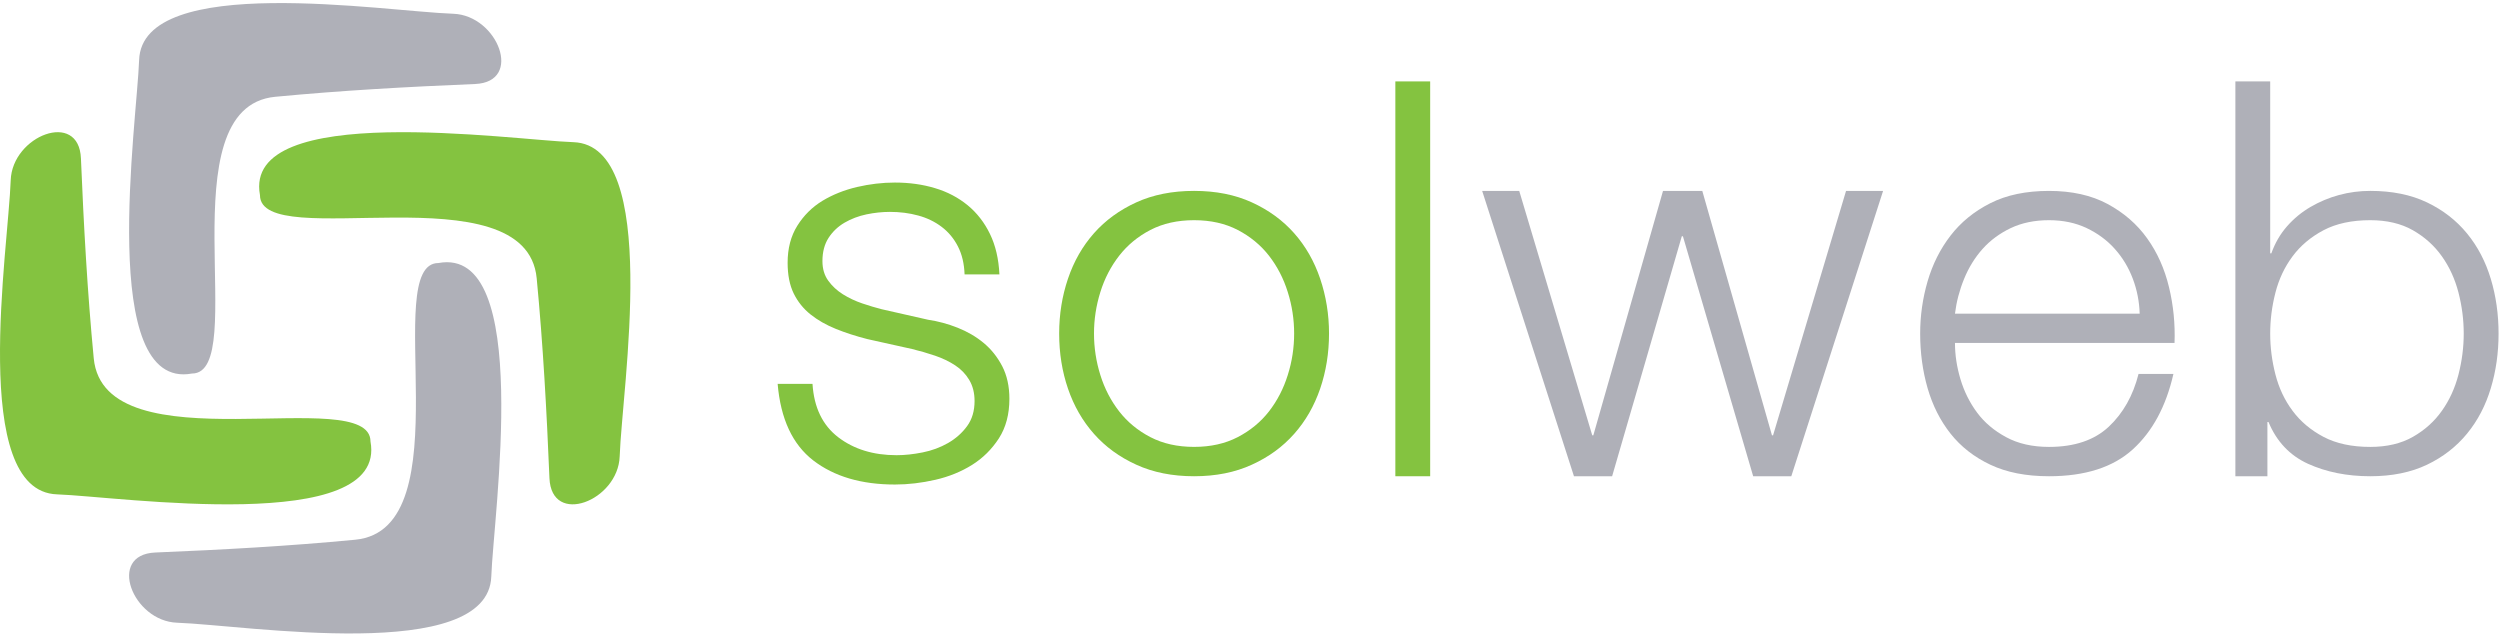
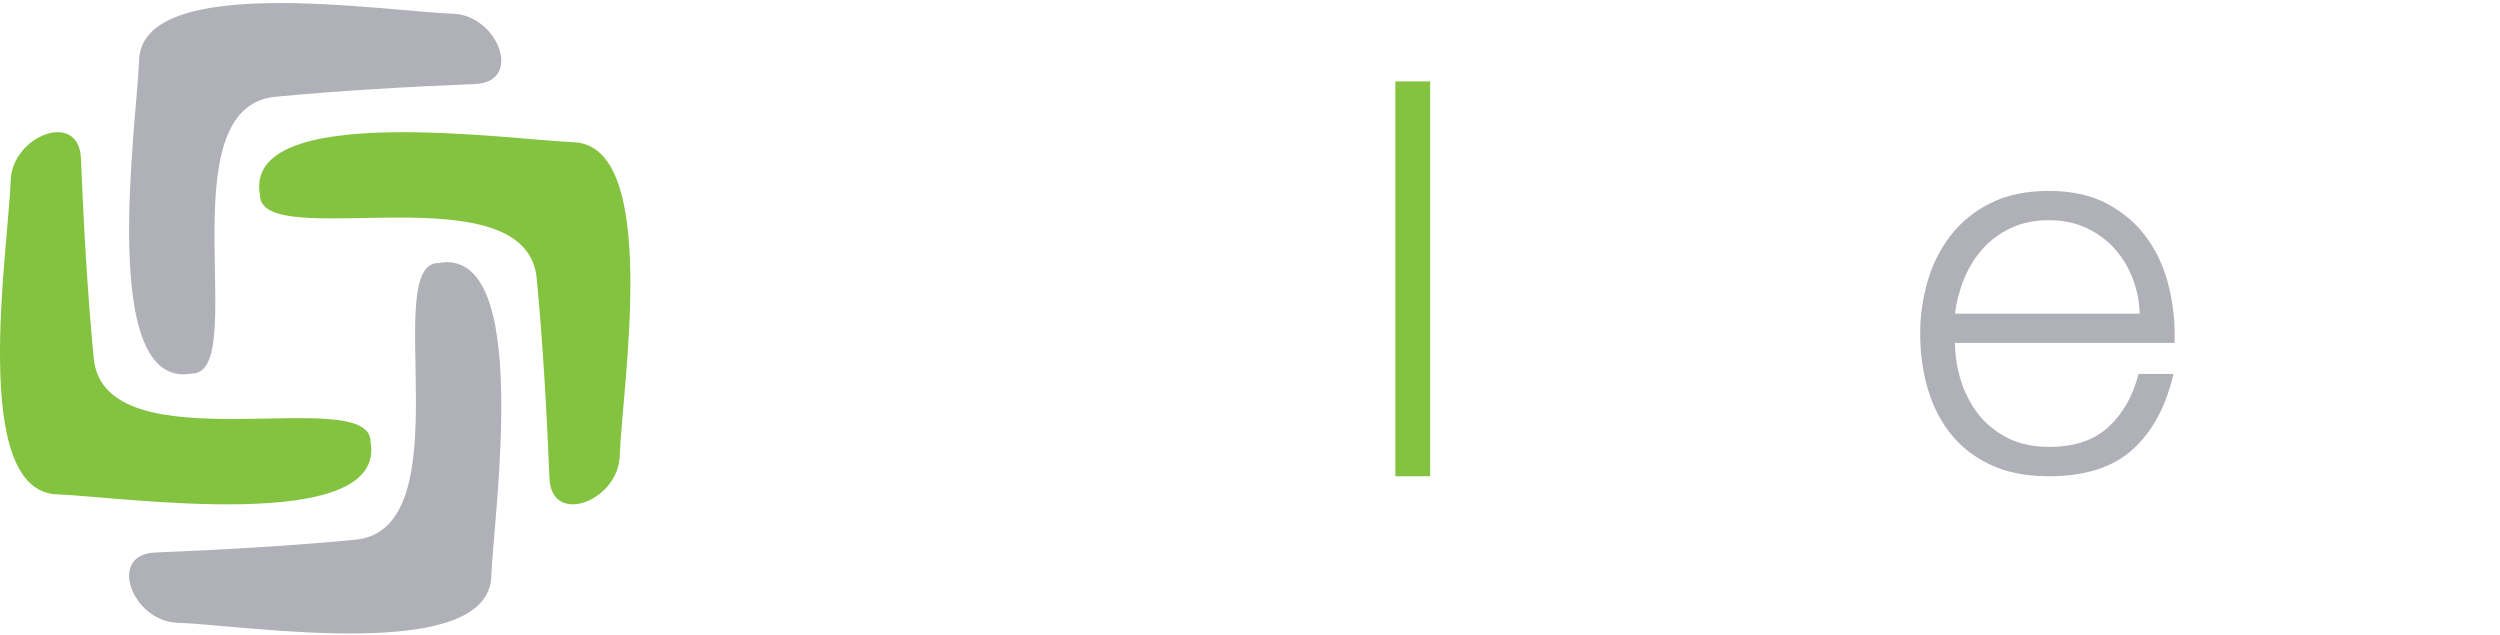
<svg xmlns="http://www.w3.org/2000/svg" width="130px" height="33px" viewBox="0 0 130 33" version="1.1" xml:space="preserve" style="fill-rule:evenodd;clip-rule:evenodd;stroke-linejoin:round;stroke-miterlimit:2;">
  <g transform="matrix(0.66,0,0,0.66,0,0)">
    <path d="M15.126,29.43C7.675,30.804 10.793,9.613 10.961,4.733C11.197,-2.186 30.322,0.903 35.711,1.084C39.223,1.206 41.262,6.463 37.426,6.619C32.15,6.838 26.941,7.124 21.683,7.626C13.035,8.451 19.76,29.43 15.126,29.43Z" style="fill:rgb(175,176,184);" />
  </g>
  <g transform="matrix(0.66,0,0,0.66,0,0)">
    <path d="M34.544,20.723C41.993,19.348 38.878,40.541 38.708,45.417C38.47,52.338 19.346,49.251 13.958,49.063C10.445,48.946 8.405,43.689 12.239,43.531C17.519,43.313 22.728,43.028 27.986,42.524C36.633,41.7 29.907,20.723 34.544,20.723Z" style="fill:rgb(175,176,184);" />
  </g>
  <g transform="matrix(0.66,0,0,0.66,0,0)">
    <path d="M20.482,15.367C19.106,7.916 40.296,11.037 45.175,11.201C52.096,11.439 49.006,30.563 48.824,35.952C48.703,39.462 43.449,41.502 43.29,37.67C43.071,32.388 42.788,27.182 42.285,21.927C41.46,13.278 20.482,20.004 20.482,15.367Z" style="fill:rgb(132,195,64);" />
  </g>
  <g transform="matrix(0.66,0,0,0.66,0,0)">
    <path d="M29.19,34.784C30.563,42.234 9.371,39.117 4.491,38.949C-2.428,38.712 0.661,19.587 0.844,14.199C0.965,10.688 6.222,8.648 6.377,12.484C6.597,17.762 6.881,22.968 7.385,28.226C8.209,36.875 29.19,30.148 29.19,34.784Z" style="fill:rgb(132,195,64);" />
  </g>
  <g transform="matrix(0.66,0,0,0.66,0,0)">
-     <path d="M75.997,21.619C75.967,20.775 75.796,20.044 75.474,19.417C75.156,18.793 74.726,18.277 74.189,17.872C73.652,17.465 73.035,17.166 72.338,16.979C71.642,16.788 70.9,16.694 70.116,16.694C69.508,16.694 68.888,16.761 68.265,16.89C67.641,17.022 67.067,17.239 66.541,17.544C66.019,17.849 65.601,18.248 65.281,18.741C64.96,19.236 64.798,19.848 64.798,20.572C64.798,21.184 64.953,21.698 65.258,22.118C65.563,22.54 65.949,22.896 66.411,23.187C66.878,23.478 67.384,23.718 67.937,23.906C68.49,24.092 68.997,24.245 69.462,24.362L73.123,25.192C73.907,25.307 74.683,25.518 75.453,25.822C76.221,26.127 76.905,26.526 77.5,27.02C78.098,27.515 78.582,28.125 78.961,28.849C79.337,29.576 79.528,30.434 79.528,31.423C79.528,32.639 79.251,33.679 78.701,34.536C78.145,35.394 77.443,36.091 76.586,36.629C75.729,37.164 74.763,37.558 73.688,37.803C72.614,38.049 71.554,38.175 70.507,38.175C67.865,38.175 65.723,37.542 64.079,36.279C62.441,35.014 61.503,33.005 61.269,30.243L64.015,30.243C64.131,32.104 64.808,33.505 66.044,34.451C67.278,35.394 68.809,35.864 70.638,35.864C71.278,35.864 71.961,35.792 72.688,35.646C73.411,35.504 74.08,35.256 74.692,34.907C75.3,34.557 75.802,34.114 76.193,33.577C76.586,33.042 76.784,32.379 76.784,31.596C76.784,30.957 76.644,30.405 76.367,29.94C76.092,29.476 75.722,29.09 75.257,28.786C74.792,28.48 74.263,28.226 73.668,28.022C73.07,27.82 72.469,27.647 71.859,27.498L68.33,26.714C67.428,26.483 66.601,26.216 65.848,25.91C65.092,25.604 64.429,25.227 63.866,24.778C63.299,24.328 62.856,23.774 62.534,23.122C62.215,22.467 62.055,21.662 62.055,20.703C62.055,19.571 62.31,18.597 62.818,17.786C63.327,16.972 63.988,16.316 64.798,15.822C65.614,15.331 66.522,14.969 67.524,14.733C68.525,14.501 69.521,14.383 70.507,14.383C71.642,14.383 72.694,14.53 73.668,14.824C74.641,15.113 75.496,15.564 76.239,16.171C76.979,16.781 77.566,17.539 78,18.439C78.437,19.339 78.684,20.396 78.742,21.619L75.997,21.619Z" style="fill:rgb(132,195,64);" />
-   </g>
+     </g>
  <g transform="matrix(0.66,0,0,0.66,0,0)">
-     <path d="M90.635,18.119C89.647,18.633 88.828,19.312 88.177,20.149C87.523,20.99 87.027,21.942 86.694,23.013C86.36,24.081 86.194,25.171 86.194,26.279C86.194,27.389 86.36,28.48 86.694,29.548C87.027,30.617 87.523,31.571 88.177,32.412C88.828,33.249 89.647,33.926 90.635,34.439C91.625,34.954 92.773,35.209 94.079,35.209C95.382,35.209 96.531,34.954 97.521,34.439C98.506,33.926 99.329,33.249 99.982,32.412C100.634,31.571 101.128,30.617 101.461,29.548C101.799,28.48 101.963,27.389 101.963,26.279C101.963,25.171 101.799,24.081 101.461,23.013C101.128,21.942 100.634,20.99 99.982,20.149C99.329,19.312 98.506,18.633 97.521,18.119C96.531,17.605 95.382,17.348 94.079,17.348C92.773,17.348 91.625,17.605 90.635,18.119ZM98.629,15.944C99.956,16.55 101.064,17.358 101.963,18.373C102.865,19.39 103.545,20.582 104.012,21.955C104.476,23.329 104.711,24.769 104.711,26.279C104.711,27.818 104.476,29.265 104.012,30.624C103.545,31.984 102.865,33.17 101.963,34.186C101.064,35.201 99.956,36.012 98.629,36.613C97.311,37.219 95.792,37.522 94.079,37.522C92.364,37.522 90.848,37.219 89.527,36.613C88.202,36.012 87.093,35.201 86.194,34.186C85.293,33.17 84.61,31.984 84.145,30.624C83.68,29.265 83.45,27.818 83.45,26.279C83.45,24.769 83.68,23.329 84.145,21.955C84.61,20.582 85.293,19.39 86.194,18.373C87.093,17.358 88.202,16.55 89.527,15.944C90.848,15.341 92.364,15.04 94.079,15.04C95.792,15.04 97.311,15.341 98.629,15.944Z" style="fill:rgb(132,195,64);" />
-   </g>
+     </g>
  <g transform="matrix(0.66,0,0,0.66,0,0)">
    <rect x="109.937" y="6.414" width="2.743" height="31.108" style="fill:rgb(132,195,64);" />
-     <path d="M116.777,15.041L119.697,15.041L125.449,34.298L125.535,34.298L131.025,15.041L134.12,15.041L139.609,34.298L139.696,34.298L145.446,15.041L148.365,15.041L141.133,37.522L138.129,37.522L132.593,18.613L132.506,18.613L127.016,37.522L124.009,37.522L116.777,15.041Z" style="fill:rgb(175,176,184);" />
    <path d="M168.581,24.712C168.551,23.751 168.37,22.832 168.036,21.952C167.701,21.068 167.23,20.289 166.619,19.609C166.011,18.926 165.269,18.383 164.398,17.967C163.527,17.556 162.539,17.348 161.435,17.348C160.304,17.348 159.303,17.556 158.429,17.967C157.559,18.383 156.818,18.926 156.206,19.609C155.599,20.289 155.111,21.078 154.748,21.97C154.382,22.865 154.143,23.778 154.028,24.712L168.581,24.712ZM154.028,27.02C154.028,27.963 154.173,28.918 154.463,29.884C154.755,30.853 155.191,31.728 155.772,32.509C156.351,33.289 157.114,33.935 158.059,34.443C159.001,34.954 160.13,35.211 161.435,35.211C163.44,35.211 165.007,34.682 166.143,33.622C167.274,32.56 168.059,31.175 168.492,29.459L171.24,29.459C170.657,32.016 169.588,33.998 168.036,35.407C166.483,36.816 164.282,37.522 161.435,37.522C159.633,37.522 158.094,37.22 156.818,36.615C155.539,36.012 154.493,35.193 153.681,34.167C152.866,33.137 152.265,31.943 151.871,30.583C151.48,29.225 151.286,27.788 151.286,26.279C151.286,24.881 151.48,23.507 151.871,22.163C152.265,20.818 152.866,19.615 153.681,18.561C154.493,17.506 155.539,16.653 156.818,16.007C158.094,15.362 159.633,15.041 161.435,15.041C163.236,15.041 164.775,15.384 166.052,16.071C167.331,16.761 168.37,17.661 169.169,18.778C169.968,19.892 170.542,21.174 170.89,22.621C171.24,24.068 171.382,25.534 171.327,27.02L154.028,27.02Z" style="fill:rgb(175,176,184);" />
-     <path d="M193.699,23.053C193.421,21.985 192.987,21.03 192.389,20.192C191.795,19.352 191.032,18.67 190.103,18.139C189.174,17.612 188.055,17.348 186.749,17.348C185.298,17.348 184.069,17.612 183.066,18.139C182.066,18.67 181.251,19.352 180.629,20.192C180.001,21.03 179.552,21.985 179.277,23.053C179.001,24.12 178.864,25.198 178.864,26.281C178.864,27.363 179.001,28.437 179.277,29.507C179.552,30.576 180.001,31.532 180.629,32.369C181.251,33.21 182.066,33.892 183.066,34.421C184.069,34.948 185.298,35.211 186.749,35.211C188.055,35.211 189.174,34.948 190.103,34.421C191.032,33.892 191.795,33.21 192.389,32.369C192.987,31.532 193.421,30.576 193.699,29.507C193.973,28.437 194.112,27.363 194.112,26.281C194.112,25.198 193.973,24.12 193.699,23.053ZM176.121,6.414L178.864,6.414L178.864,19.962L178.953,19.962C179.243,19.151 179.654,18.439 180.193,17.826C180.729,17.218 181.346,16.709 182.044,16.303C182.741,15.896 183.488,15.582 184.287,15.364C185.088,15.147 185.906,15.04 186.749,15.04C188.462,15.04 189.952,15.341 191.217,15.946C192.479,16.55 193.53,17.365 194.374,18.396C195.216,19.424 195.839,20.621 196.246,21.978C196.655,23.336 196.857,24.769 196.857,26.281C196.857,27.791 196.655,29.225 196.246,30.583C195.839,31.944 195.216,33.137 194.374,34.165C193.53,35.195 192.479,36.012 191.217,36.615C189.952,37.219 188.462,37.522 186.749,37.522C184.917,37.522 183.287,37.194 181.845,36.542C180.409,35.887 179.371,34.79 178.731,33.251L178.644,33.251L178.644,37.522L176.121,37.522L176.121,6.414Z" style="fill:rgb(175,176,184);" />
  </g>
</svg>